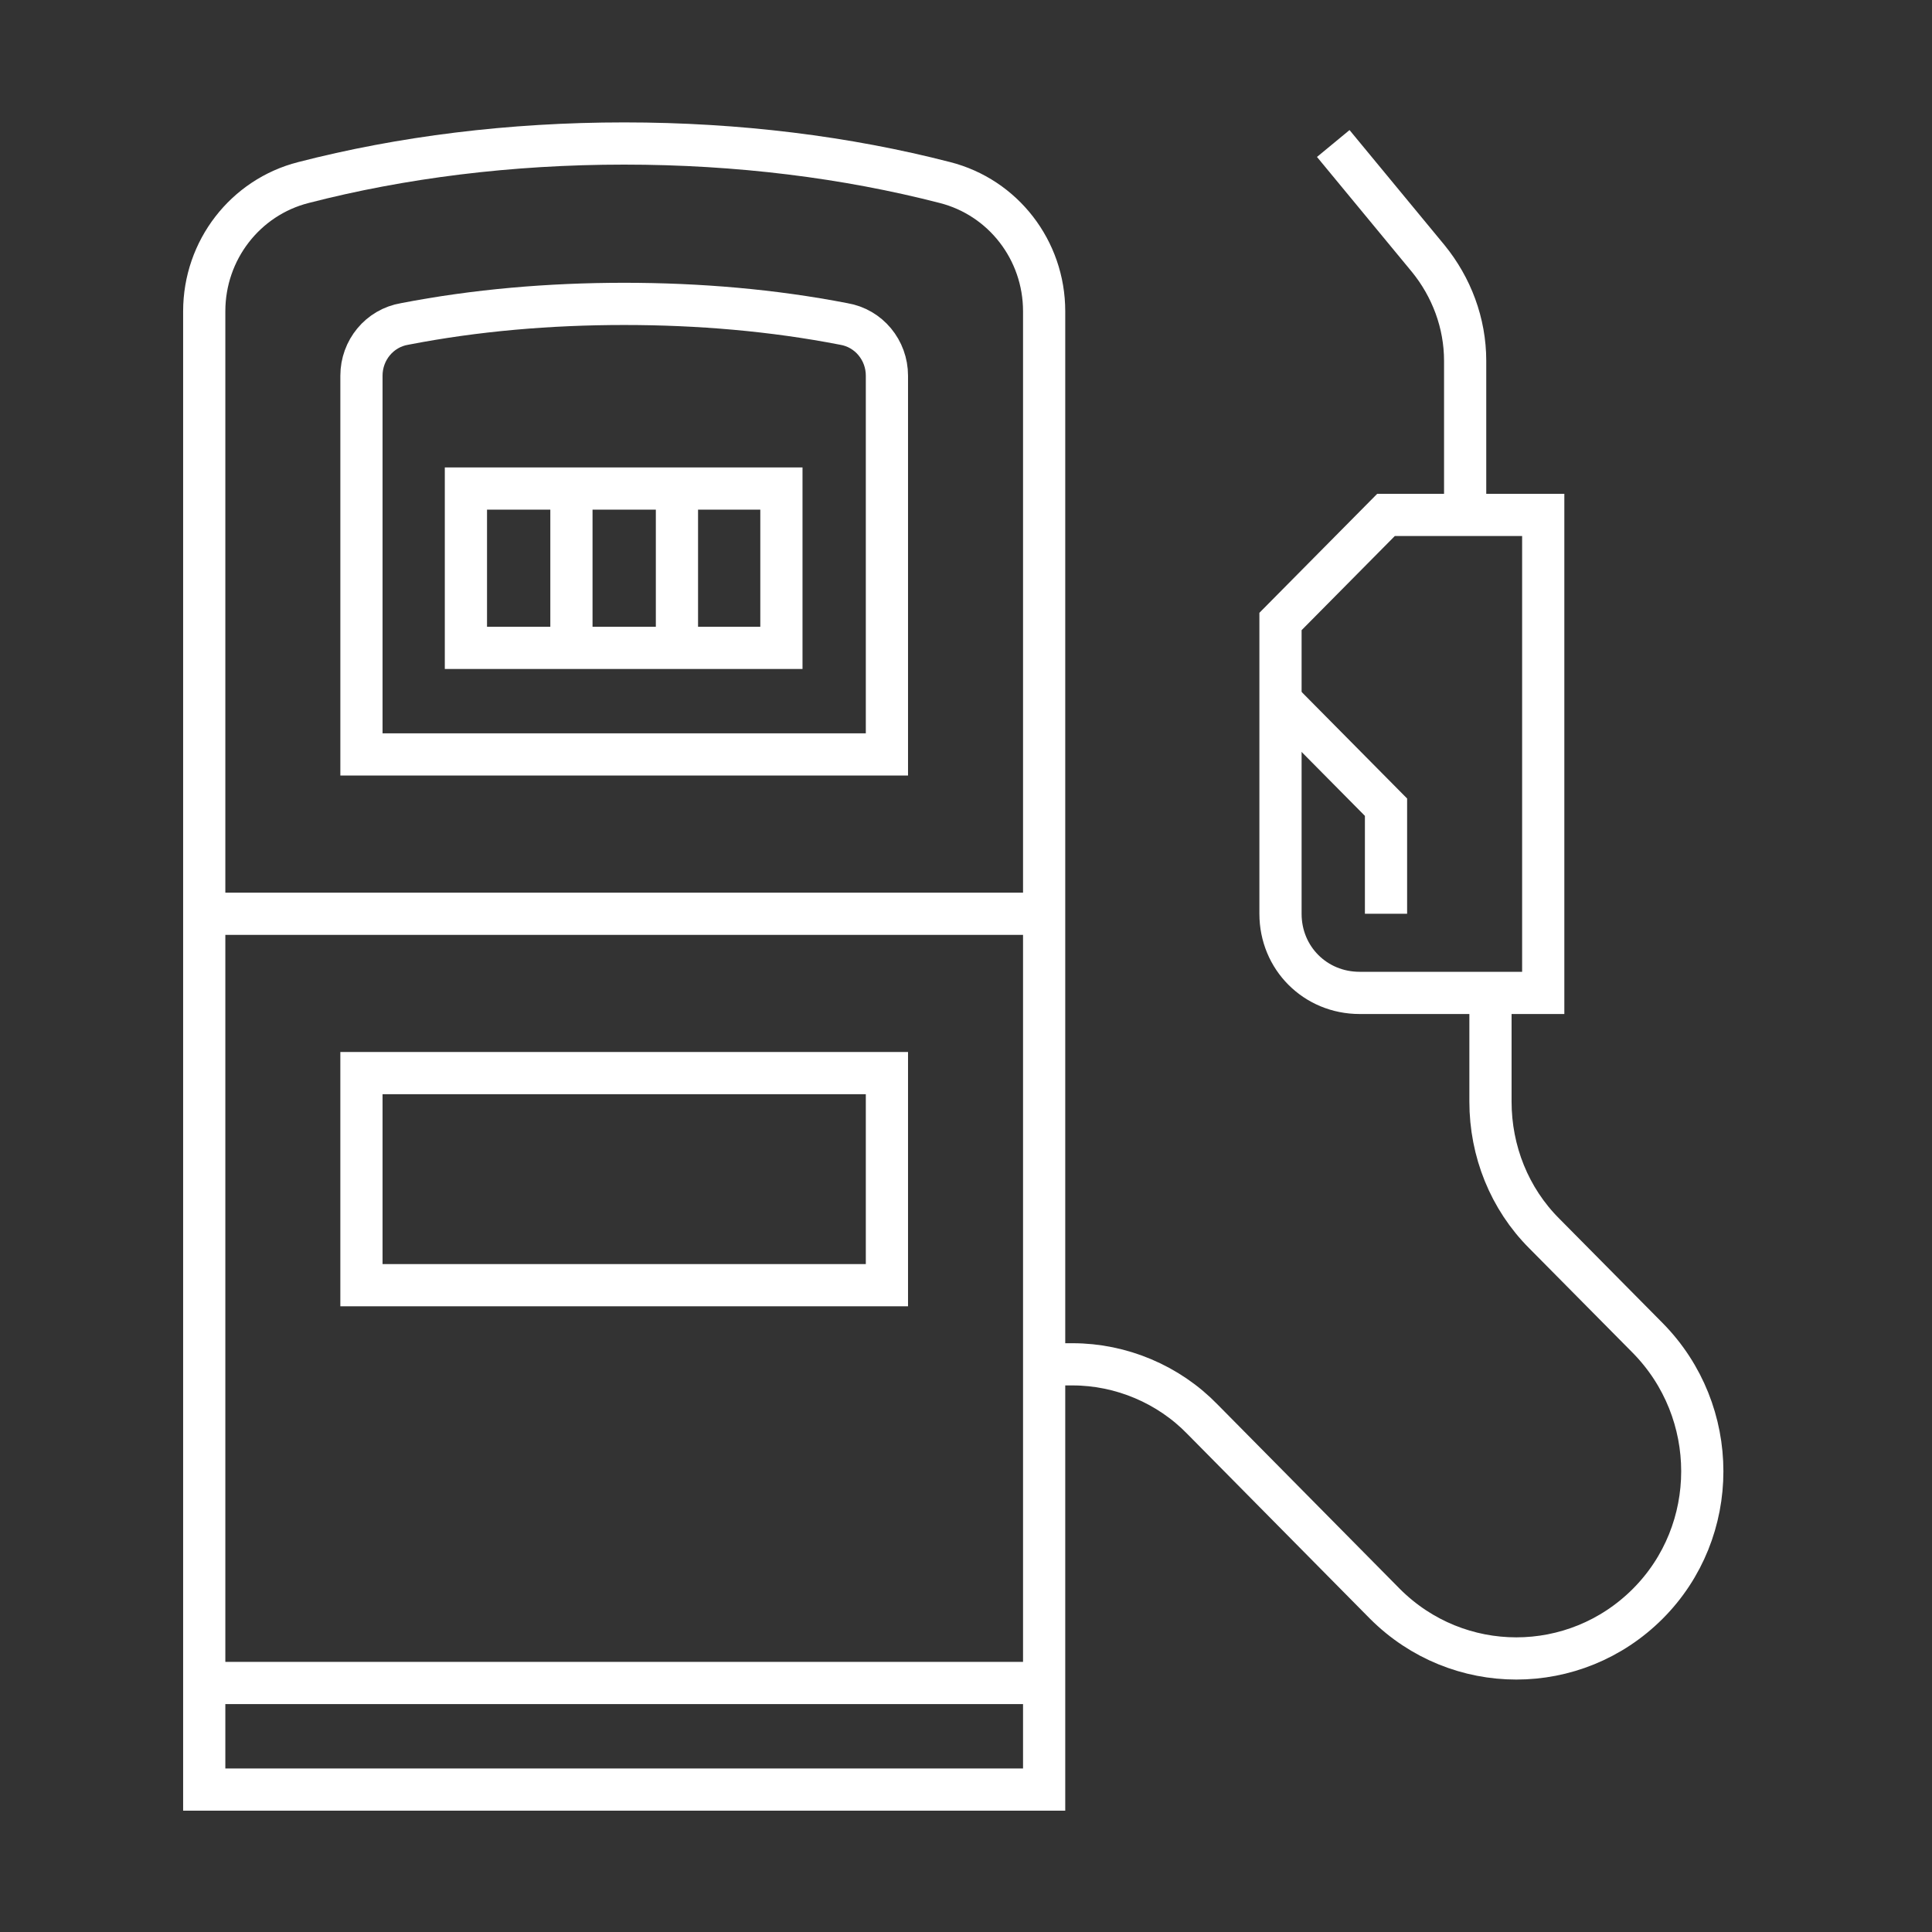
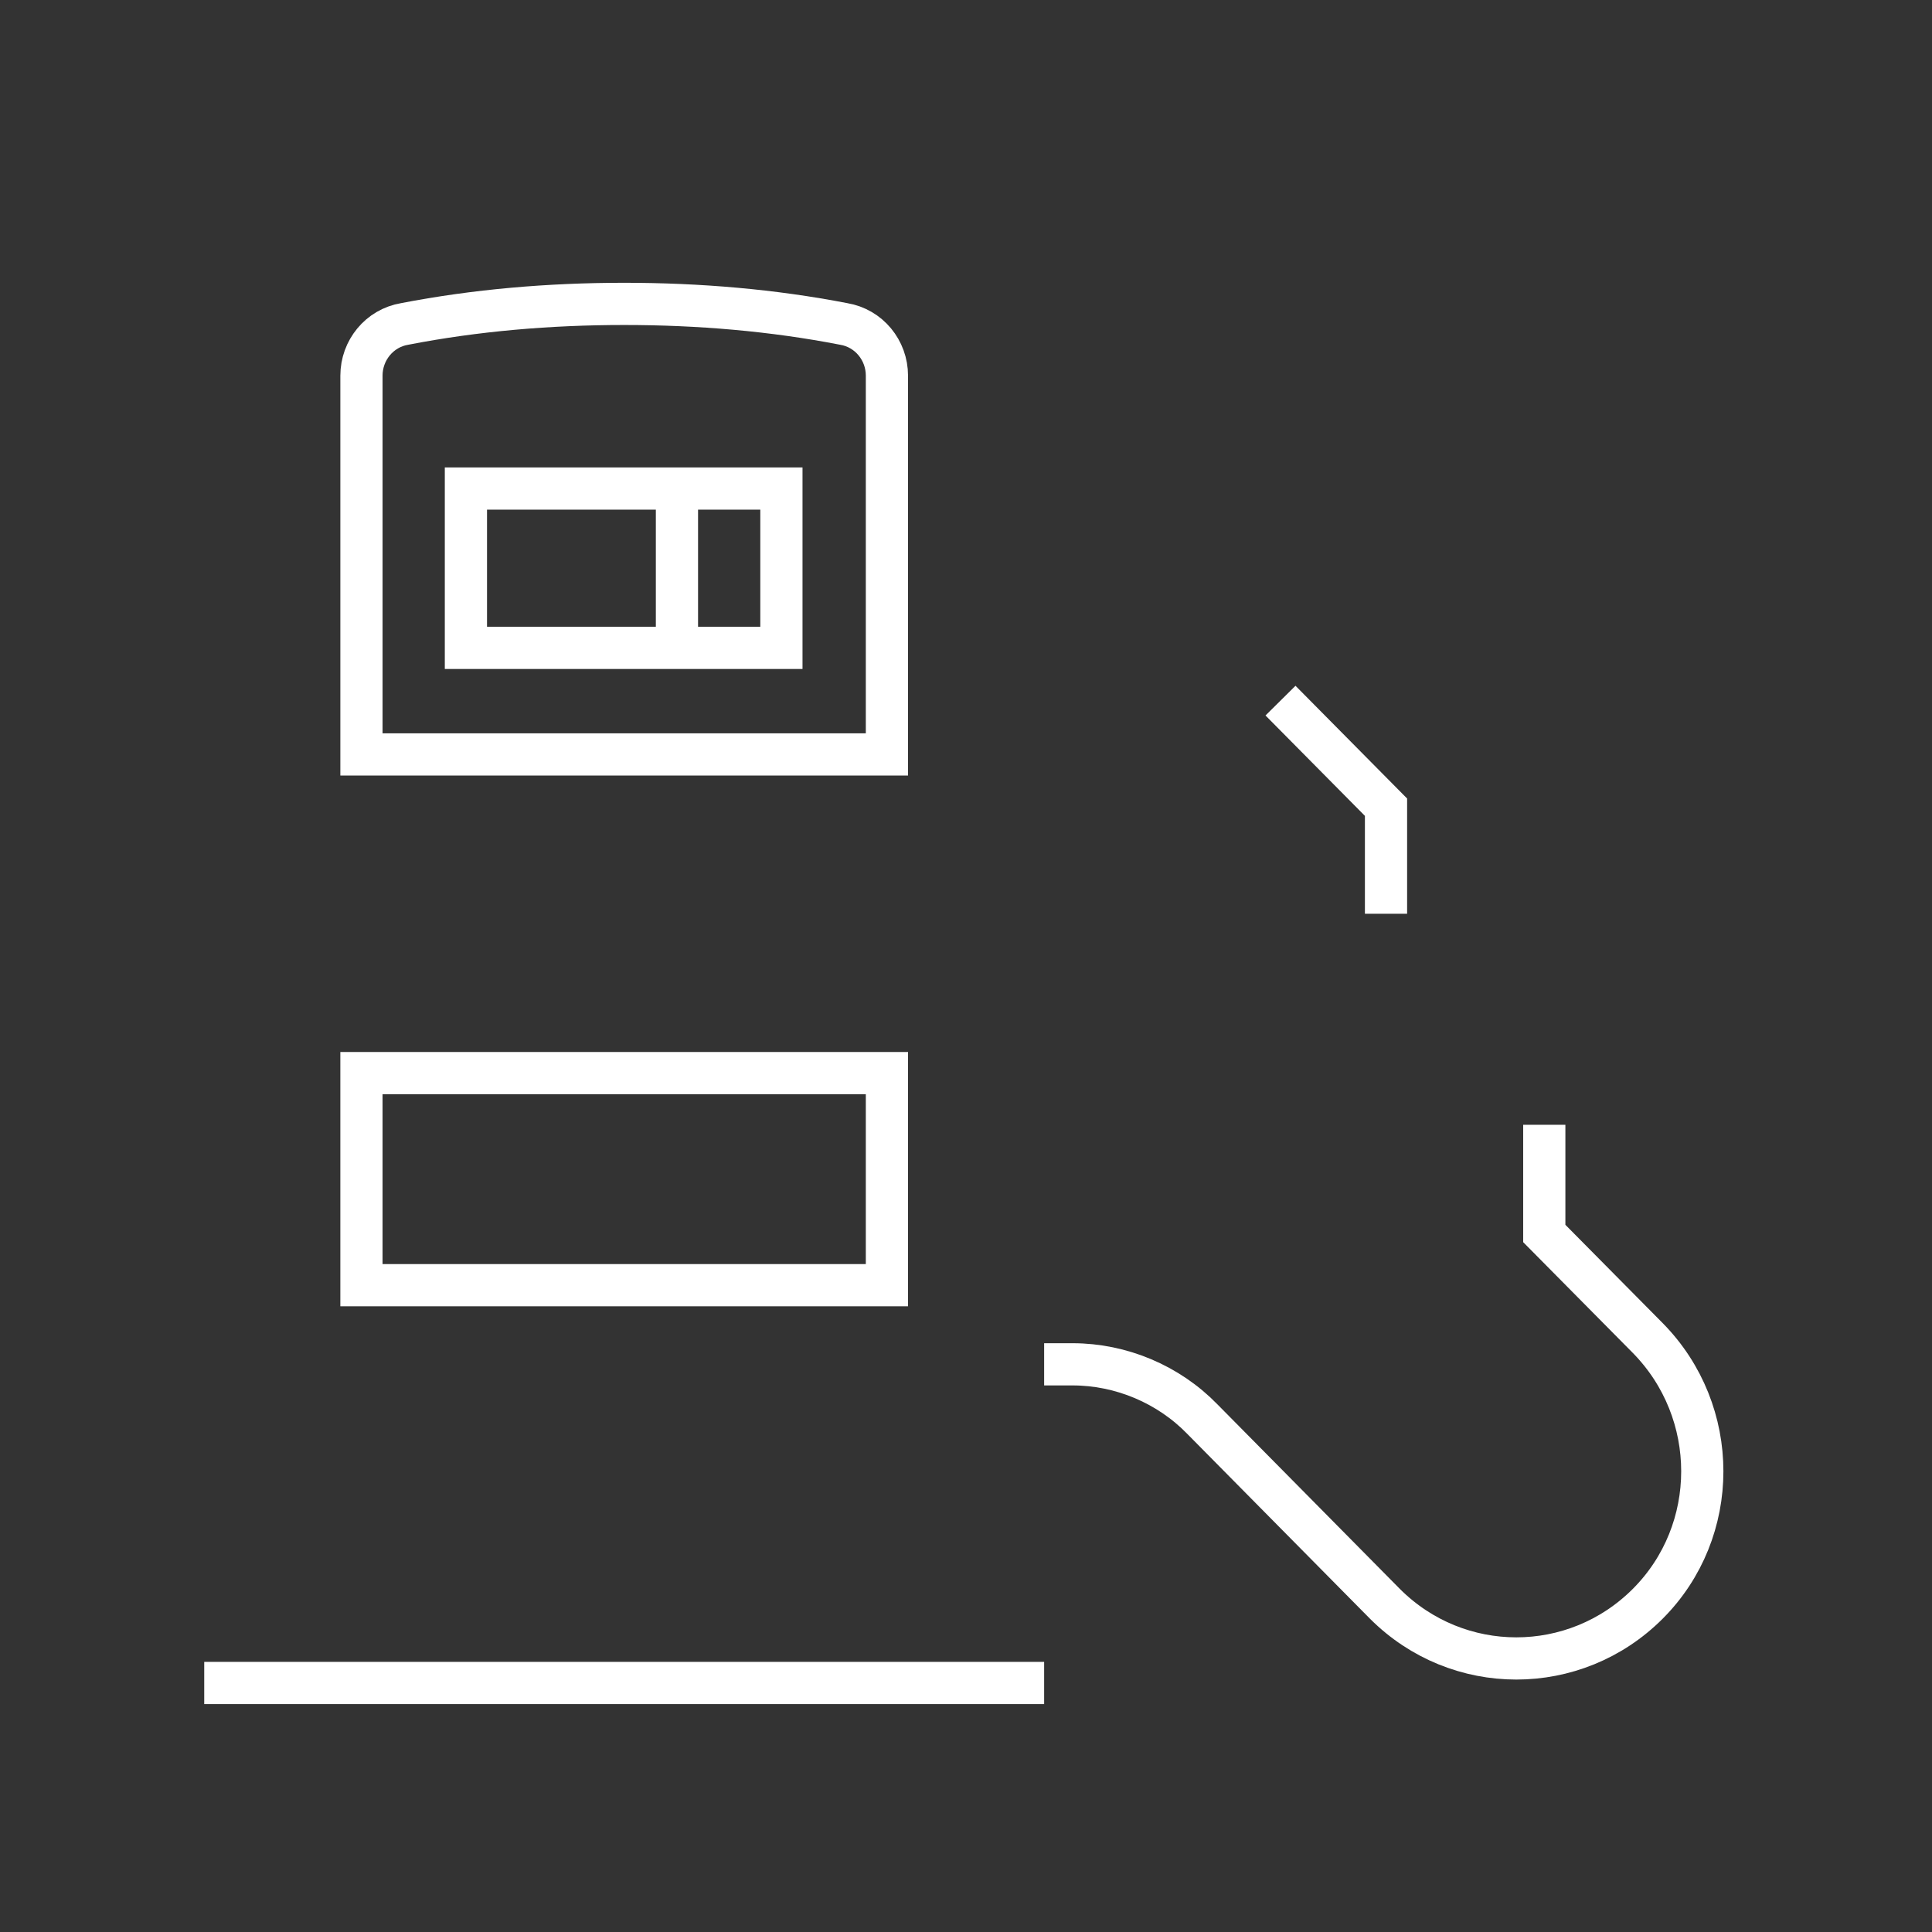
<svg xmlns="http://www.w3.org/2000/svg" version="1.1" width="80" height="80" viewBox="0 0 80 80">
  <rect x="0" y="0" width="80" height="80" fill="#333333" stroke="none" />
  <svg version="1.1" id="Warstwa_1" x="-1" y="0" viewBox="-243.1 329.3 184.3 183.1" style="enable-background:new -243.1 329.3 184.3 183.1;" xml:space="preserve" width="81" height="80">
    <style type="text/css">
	.st0{fill:none;stroke:#FFFFFF;stroke-width:4;stroke-miterlimit:10;}
</style>
-     <path class="st0" d="M-222,358.8c0-5.8,3.9-10.8,9.4-12.2c9.3-2.4,19.6-3.7,30.4-3.7s21.1,1.3,30.4,3.7c5.5,1.4,9.4,6.4,9.4,12.2  v140.1H-222V358.8z" />
    <path class="st0" d="M-207.1,400.8v-35.9c0-2.4,1.7-4.5,4.1-4.9c6.7-1.3,13.7-1.9,20.8-1.9s14.1,0.6,20.8,1.9  c2.4,0.4,4.1,2.5,4.1,4.9v35.9H-207.1z" />
-     <path class="st0" d="M-222,415.9h79.6" />
    <path class="st0" d="M-222,488.8h79.6" />
    <path class="st0" d="M-167.3,375.6h-29.9v15.1h29.9V375.6z" />
-     <path class="st0" d="M-187.2,375.6v15.1" />
    <path class="st0" d="M-177.2,375.6v15.1" />
    <path class="st0" d="M-157.3,431h-49.8v20.1h49.8V431z" />
-     <path class="st0" d="M-115,342.9l9,10.9c2.2,2.7,3.5,6.1,3.5,9.7v14.7" />
-     <path class="st0" d="M-120,415.9c0,4.2,3.3,7.5,7.5,7.5h17.4v-45.3H-110l-10,10.1V415.9z" />
    <path class="st0" d="M-120,395.7l10,10.1v10.1" />
-     <path class="st0" d="M-142.4,458.6h2.7c4.6,0,9.1,1.9,12.3,5.2l17.3,17.5c6.9,6.9,18,6.9,24.9,0c6.9-6.9,6.9-18.2,0-25.2l-9.8-9.9  c-3.3-3.3-5.1-7.8-5.1-12.5v-10.3" />
+     <path class="st0" d="M-142.4,458.6h2.7c4.6,0,9.1,1.9,12.3,5.2l17.3,17.5c6.9,6.9,18,6.9,24.9,0c6.9-6.9,6.9-18.2,0-25.2l-9.8-9.9  v-10.3" />
  </svg>
</svg>